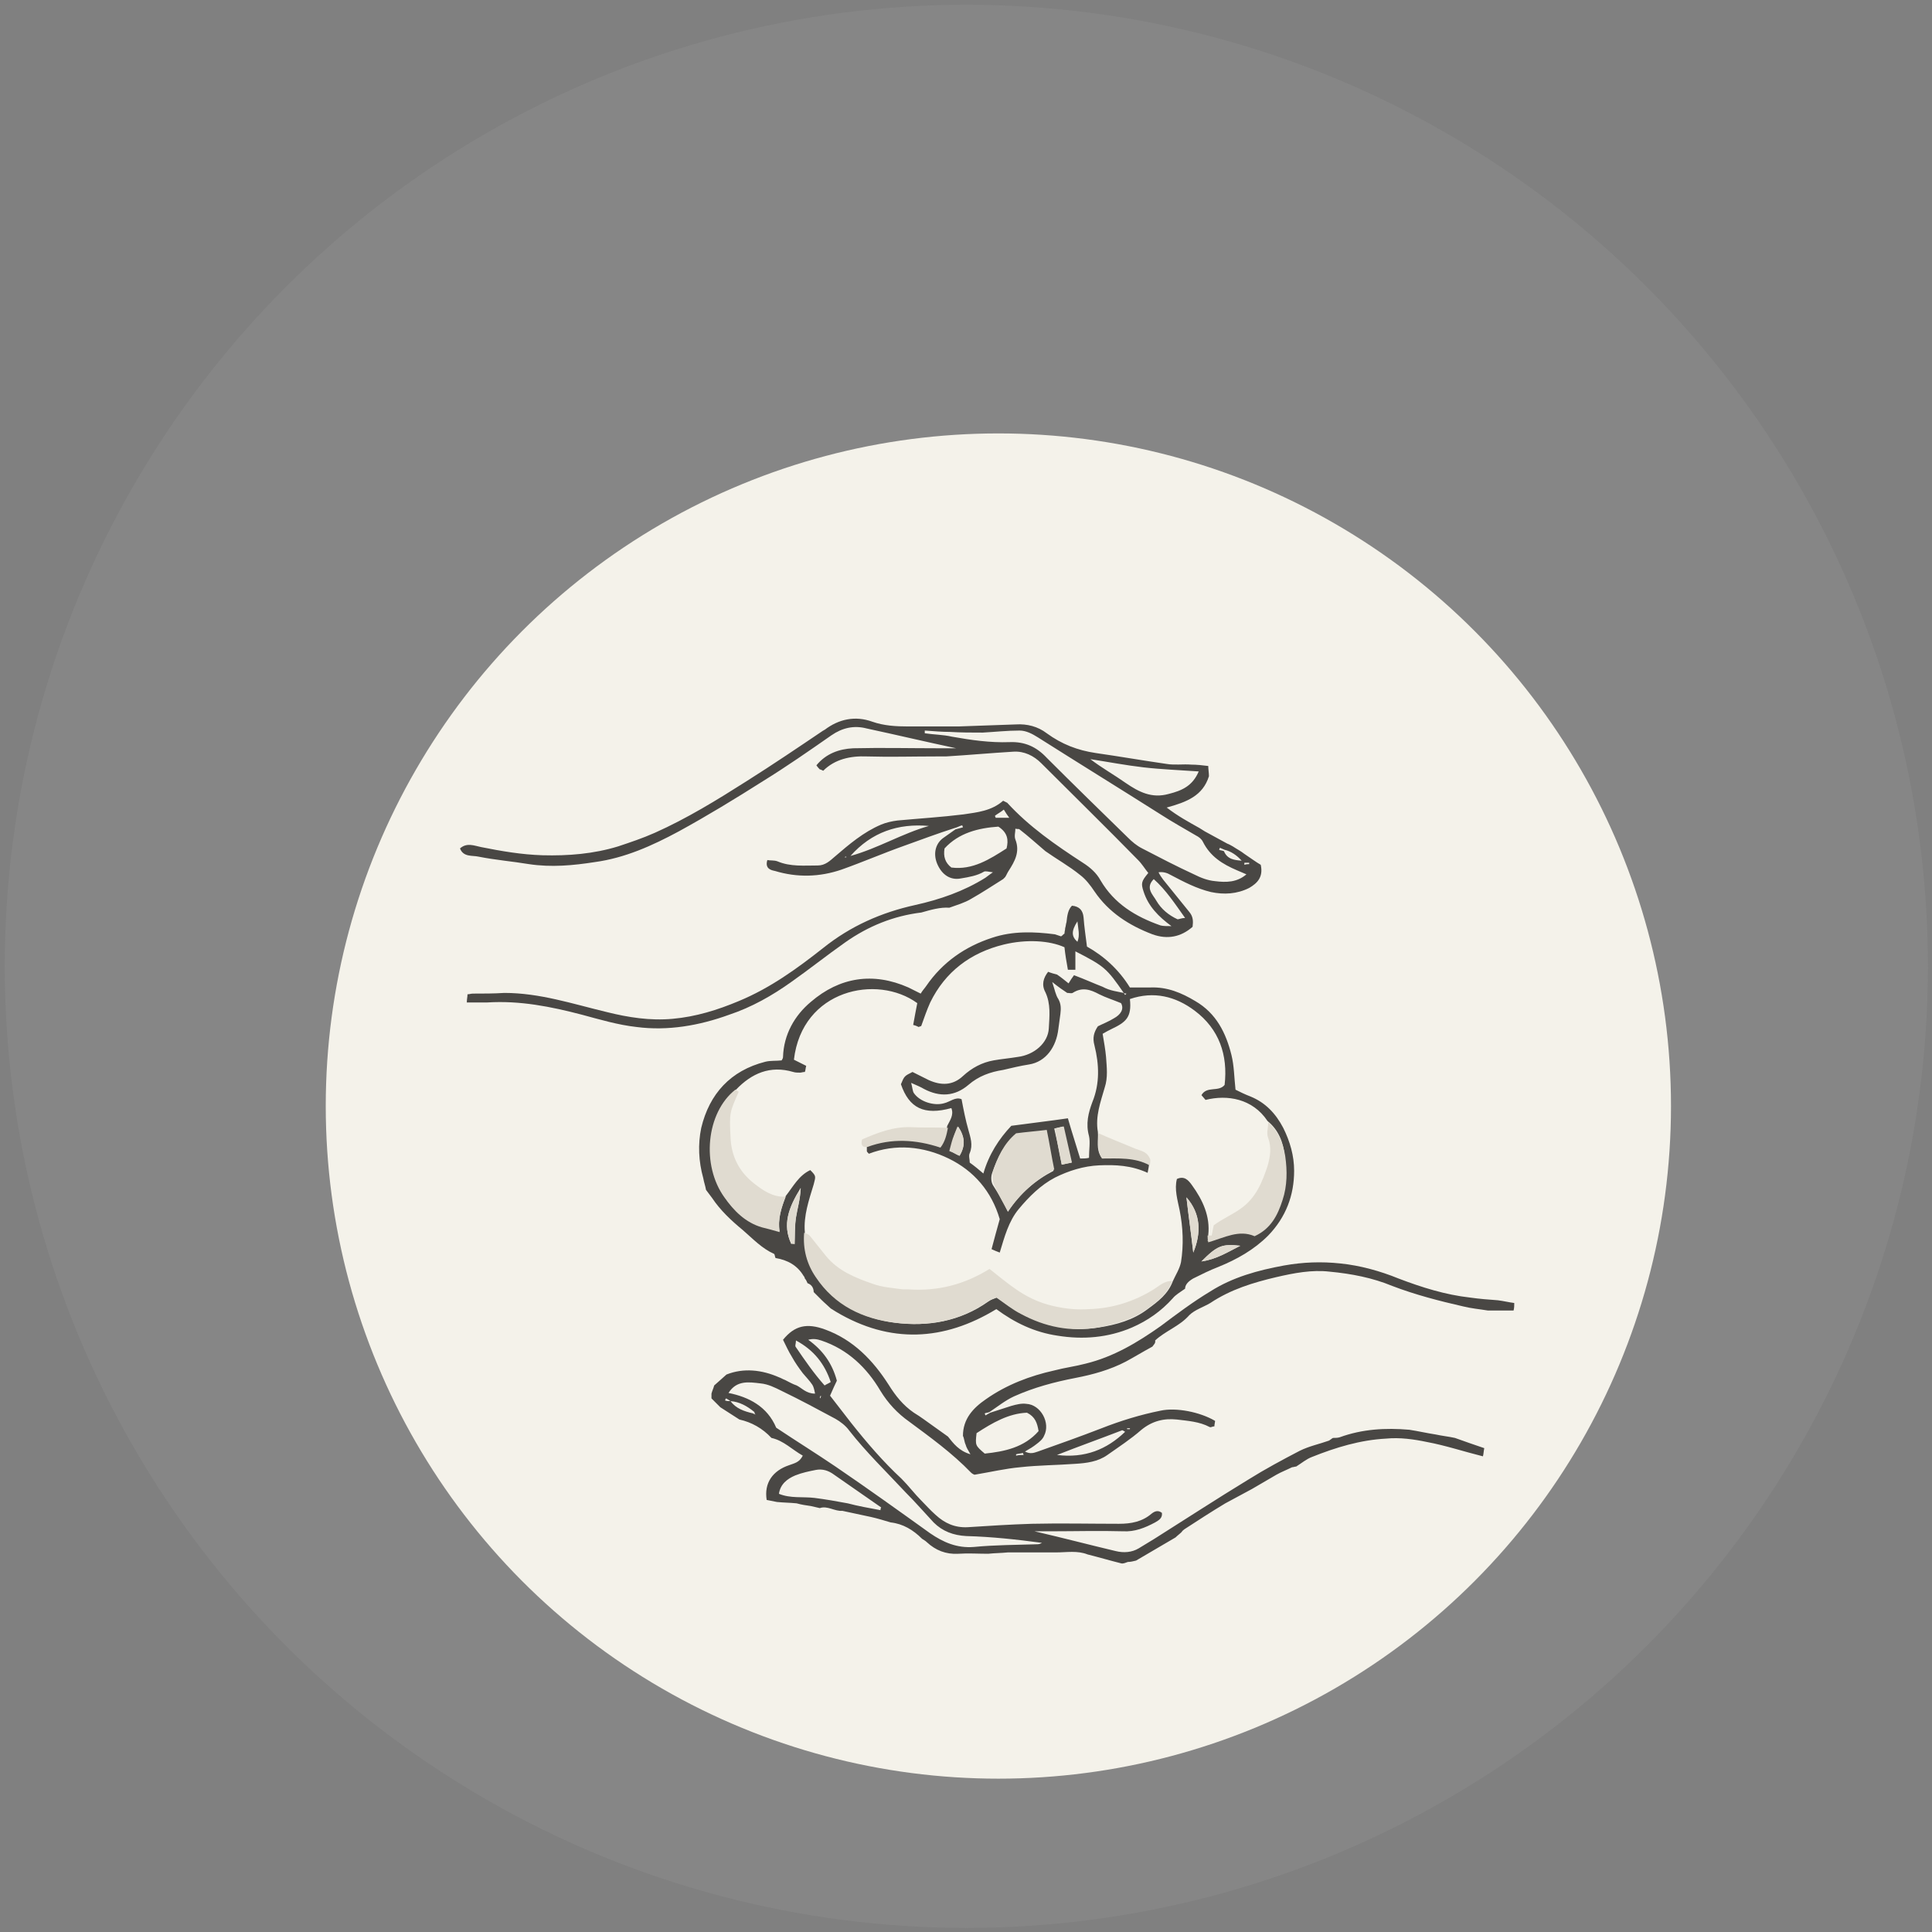
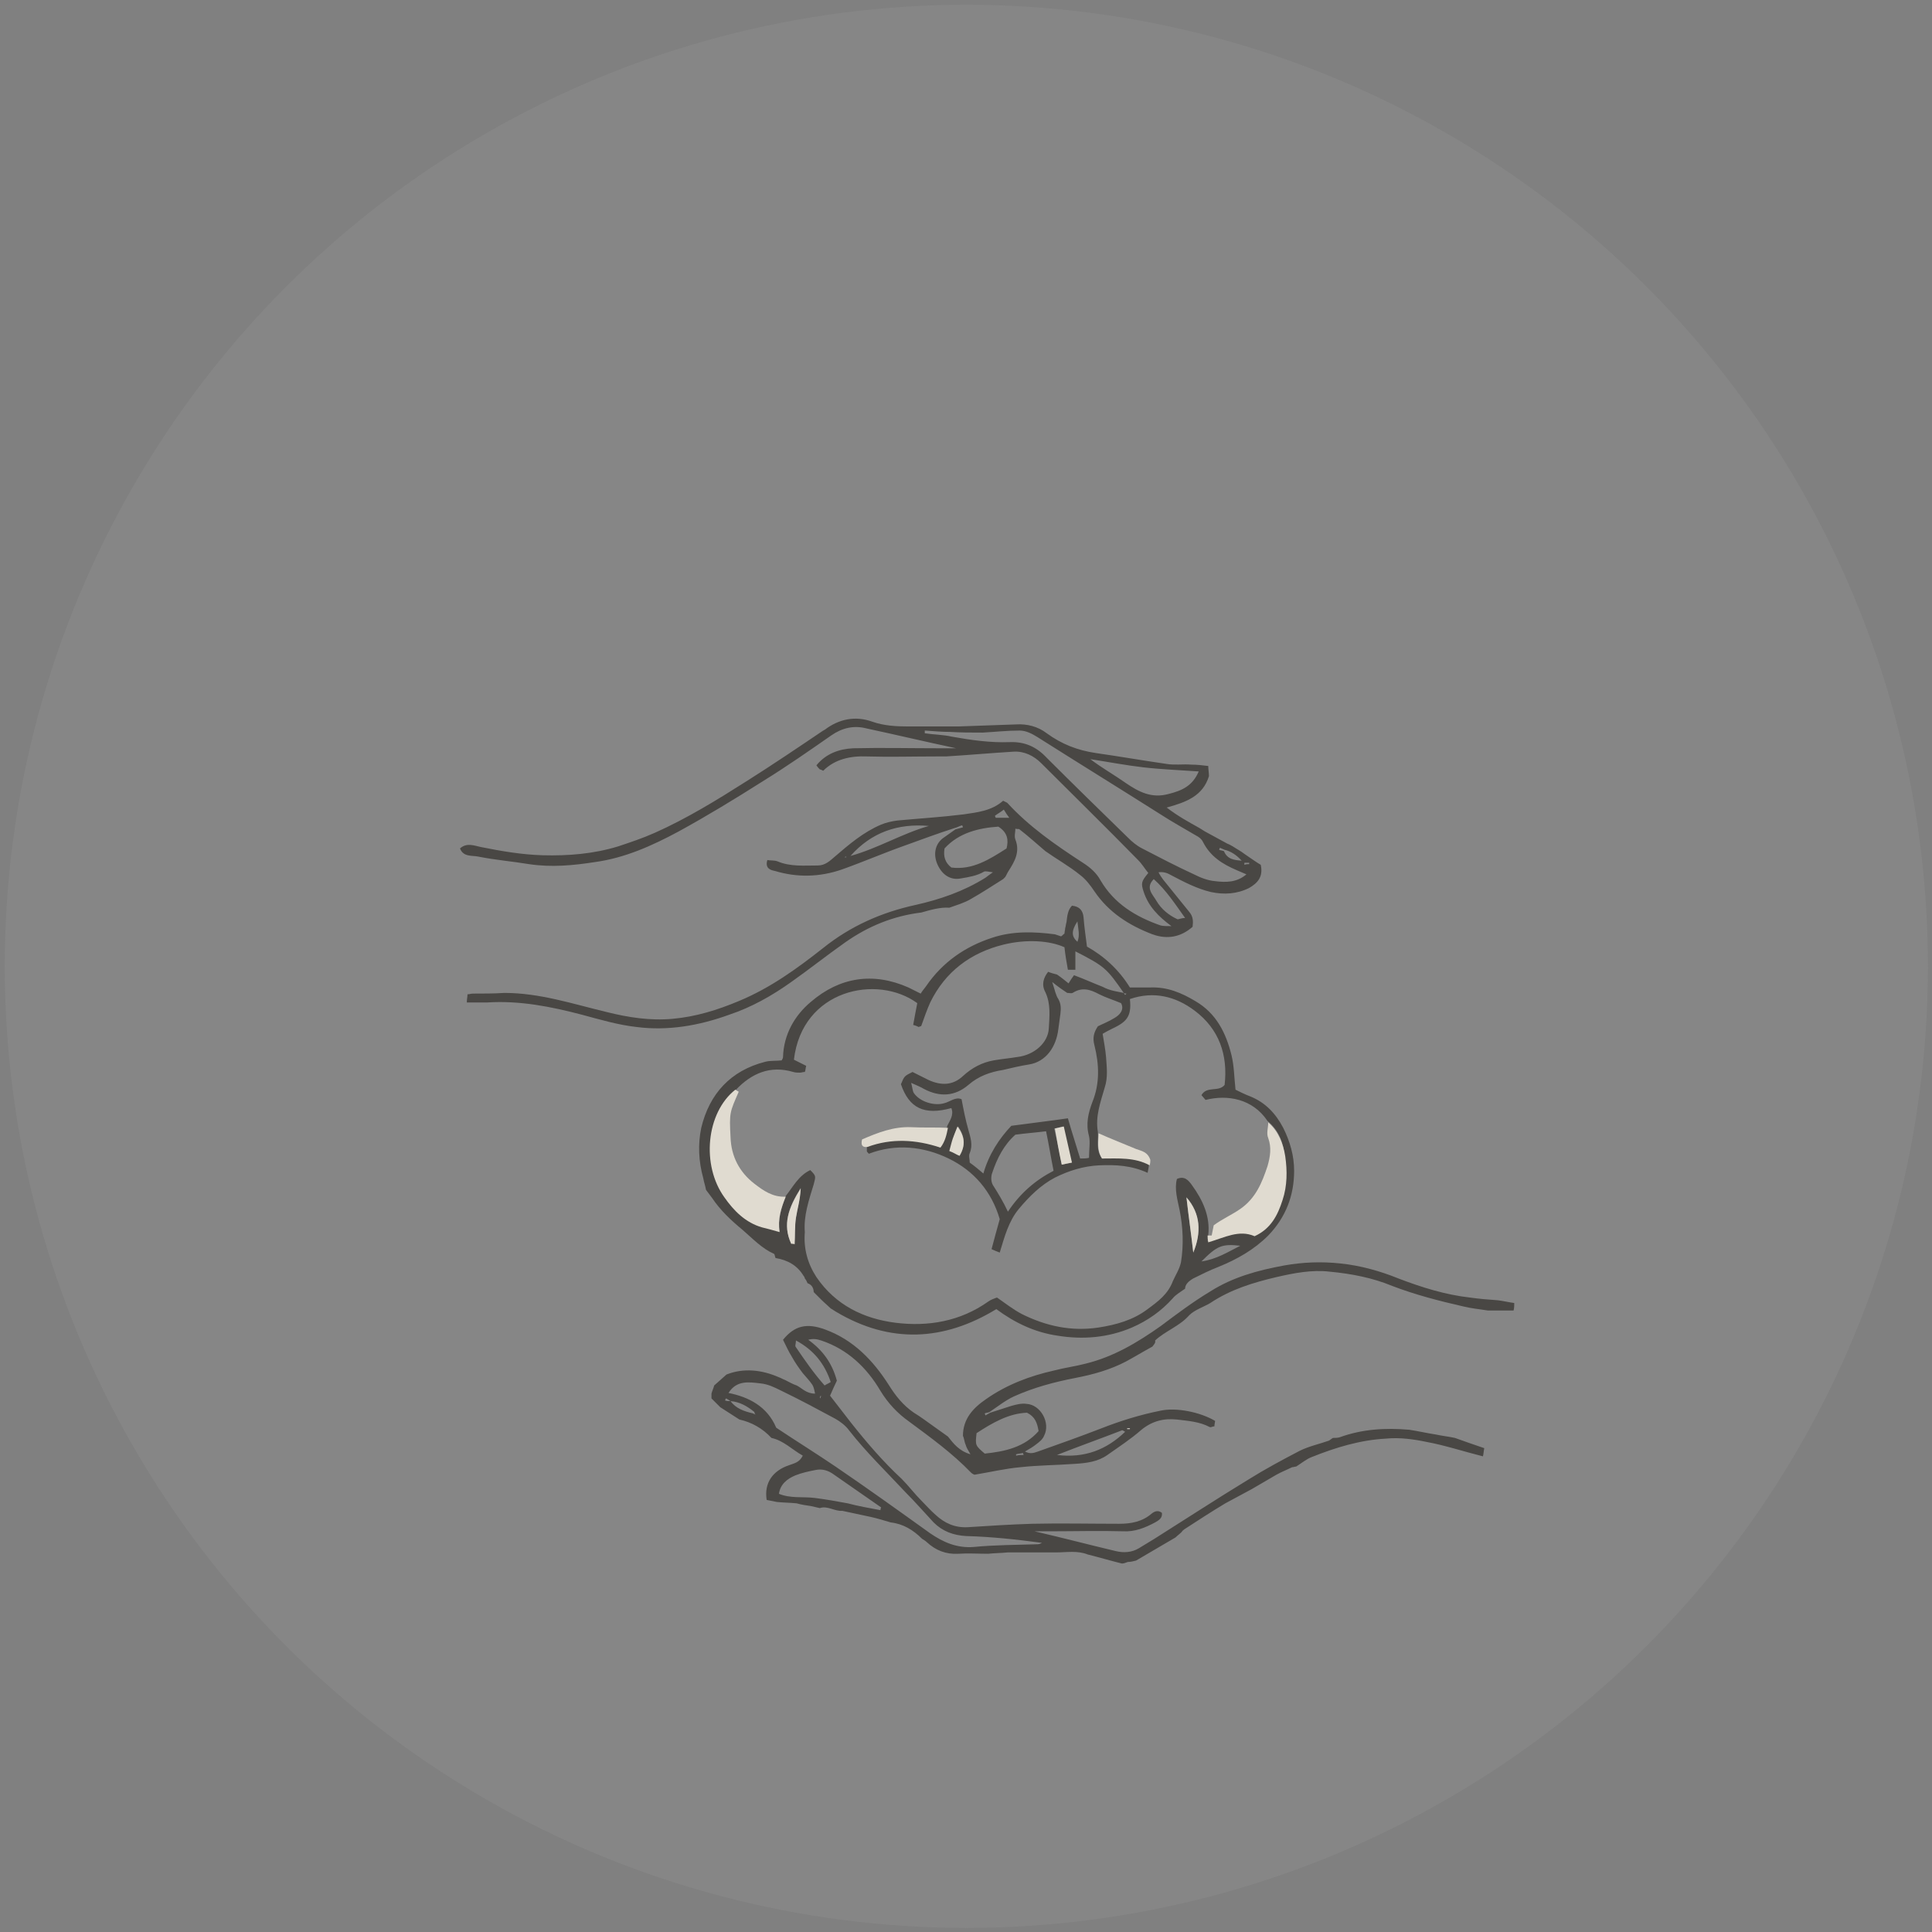
<svg xmlns="http://www.w3.org/2000/svg" version="1.1" id="Layer_1" x="0px" y="0px" viewBox="0 0 283.5 283.5" style="enable-background:new 0 0 283.5 283.5;" xml:space="preserve">
  <rect x="0" y="0" width="283.5" height="283.5" fill="#808080" stroke="none" />
  <style type="text/css">
	.st0{opacity:6.000000e-02;fill:#F4F2EA;}
	.st1{fill:#F4F2EA;}
	.st2{fill:#494744;}
	.st3{fill:#E0DBD0;}
</style>
  <g>
    <circle class="st0" cx="141.8" cy="141.8" r="141.1" />
    <g>
-       <circle class="st1" cx="146.5" cy="162.3" r="98.7" />
      <g>
        <path class="st2" d="M118.1,187.6c0-0.1-0.1-0.3-0.2-0.4c-0.9-1.5-2.3-2.3-4.1-2.6l0,0c-0.1-0.2-0.1-0.5-0.2-0.6     c-1.8-0.8-3.1-2.2-4.6-3.5c-1.7-1.4-3.3-2.9-4.5-4.7c-0.3-0.4-0.6-0.8-0.9-1.2c-0.1-0.6-0.3-1.1-0.4-1.7c-0.7-2.5-0.8-5-0.3-7.4     c1.2-5,4.3-8.4,9.4-9.7c0.8-0.2,1.6-0.1,2.4-0.2c0.1-0.2,0.2-0.3,0.2-0.5c0.1-3.3,1.7-6.1,4.1-8.1c4.2-3.6,9.1-4.4,14.3-2.1     c0.6,0.3,1.2,0.6,1.8,0.9c0.3-0.5,0.6-0.8,0.8-1.1c2.4-3.5,5.7-5.8,9.7-7.1c3-1,6.1-0.9,9.2-0.5c0.3,0.1,0.6,0.2,0.9,0.3     c0.2-0.1,0.3-0.3,0.5-0.4c0-0.3,0.1-0.5,0.1-0.8c0.1-0.3,0.1-0.6,0.2-0.9c0.1-0.9,0.2-1.8,0.8-2.4c1.1,0.1,1.6,0.7,1.7,1.7     c0.1,1.4,0.3,2.7,0.5,4.3c2.5,1.4,4.7,3.4,6.3,6c1.1,0,2,0,3,0c2.5-0.1,4.6,0.8,6.6,2c3.1,1.8,4.5,4.7,5.3,7.9     c0.4,1.6,0.4,3.3,0.6,5.1c0.6,0.3,1.4,0.7,2.2,1c2.2,0.9,3.7,2.5,4.8,4.6c1,2,1.6,4.1,1.6,6.3c0,3.6-1.2,6.8-3.8,9.5     c-2.1,2.1-4.6,3.5-7.3,4.6c-1.3,0.5-2.5,1.1-3.7,1.7c-0.7,0.4-1.2,0.9-1.2,1.5c-0.7,0.5-1.4,0.9-1.8,1.4c-1.7,1.9-3.7,3.3-6,4.3     c-3.5,1.5-7.2,1.8-10.9,1.2c-3.4-0.5-6.3-1.9-9-3.9c-7.7,4.7-15.6,5.1-23.5,0.4c-0.3-0.2-0.5-0.3-0.8-0.5     c-0.4-0.4-0.9-0.8-1.3-1.2c-0.4-0.4-0.8-0.8-1.2-1.2c0-0.6-0.3-1.1-0.9-1.3C118.4,188.1,118.3,187.8,118.1,187.6z M164.9,145.7     c0.1,0.1,0.1,0.2,0.2,0.3c0.1-0.1,0.1-0.1,0.2-0.2C165.2,145.8,165.1,145.8,164.9,145.7c-2.5-3.6-2.8-3.9-7.1-6.1     c0,0.9,0,1.7,0,2.7c-0.4,0-0.8,0-1.1,0c-0.2-1.1-0.4-2.3-0.5-3.3c-2.2-1-5.6-1.2-8.9-0.4c-4.9,1.2-8.6,4-10.8,8.5     c-0.5,1.1-0.9,2.3-1.3,3.4c0,0.1-0.2,0.1-0.4,0.2c-0.2-0.1-0.4-0.2-0.8-0.3c0.2-1.1,0.4-2.2,0.6-3.2c-5.9-4.3-16.9-2-18.1,8.3     c0.6,0.3,1.2,0.6,1.8,0.9c-0.1,0.4-0.1,0.7-0.2,0.9c-0.3,0-0.5,0.1-0.7,0.1c-0.3,0-0.7,0-1-0.1c-3.4-1-6.1,0.2-8.4,2.6     c-4.3,3.4-4.9,11-1.7,15.7c1.4,2,3.1,3.7,5.5,4.4c0.8,0.2,1.6,0.4,2.6,0.7c-0.3-1.9,0.3-3.5,0.9-5.2c1.1-1.4,1.9-3,3.6-3.8     c0.9,0.9,0.8,0.9,0.5,2.1c-0.7,2.3-1.5,4.6-1.3,7c-0.2,2.4,0.4,4.6,1.7,6.6c2.8,4.1,6.9,6.1,11.6,6.7c4.8,0.6,9.5-0.2,13.6-3.1     c0.4-0.3,1-0.5,1.3-0.6c1.3,0.9,2.3,1.7,3.6,2.4c3.6,1.8,7.3,2.6,11.3,2c2.6-0.4,5.1-1.1,7.2-2.7c1.5-1.1,3-2.2,3.7-4.1     c0.4-0.9,1-1.8,1.2-2.8c0.4-2.5,0.3-5.1-0.2-7.6c-0.3-1.5-0.8-3.1-0.4-4.6c1.1-0.5,1.7,0.2,2.2,0.9c1.6,2.2,2.7,4.6,2.4,7.3     c0,0.3,0,0.5-0.1,0.9c2.3-0.7,4.5-1.9,6.8-0.9c2.3-1.1,3.3-3.1,4.1-5.3c0.7-2.1,0.6-4.3,0.4-6.4c-0.2-1.9-0.9-3.7-2.5-5     c-2.2-3.3-5.9-3.9-9.1-3.1c-0.2-0.2-0.4-0.5-0.6-0.7c0.8-1.4,2.5-0.4,3.4-1.5c0.5-4.4-0.8-8.2-4.4-10.9c-2.8-2.1-6-2.9-9.5-1.7     c0.3,2.7-0.6,3.4-2.7,4.4c-0.4,0.2-0.8,0.4-1.3,0.7c0.2,1.2,0.4,2.3,0.5,3.4c0.1,1.5,0.3,3-0.2,4.5c-0.6,2.1-1.4,4.2-1,6.5     c0.1,1.2-0.3,2.5,0.5,3.7c2.4,0,4.8-0.2,7,1c0,0.4-0.1,0.7-0.2,1.3c-2.4-1.1-4.7-1.2-7.1-1.1c-2.3,0.1-4.5,0.8-6.5,1.8     c-2.1,1.1-3.8,2.8-5.3,4.6c-1.5,1.8-2.1,4.1-2.8,6.4c-0.5-0.2-0.8-0.3-1.2-0.5c0.4-1.5,0.8-3,1.2-4.4c-1.2-4.1-3.8-7.1-7.5-8.9     c-3.7-1.8-7.8-2.2-11.7-0.7c-0.2-0.2-0.3-0.3-0.3-0.4c0-0.3,0-0.5,0-0.8c3.6-1.3,7.1-1.1,10.7,0c0.7-0.9,0.9-1.8,1.1-2.9     c0.4-0.8,1-1.6,0.6-2.6c-4,1.1-6.2,0-7.4-3.5c0.5-1.2,0.5-1.2,1.7-1.8c0.8,0.4,1.6,0.8,2.4,1.2c1.8,0.8,3.5,0.8,5-0.6     c1.3-1.2,2.8-2,4.5-2.3c1.1-0.2,2.3-0.3,3.5-0.5c2.5-0.3,4.5-2.1,4.6-4.2c0.1-1.8,0.3-3.6-0.5-5.3c-0.6-1.1-0.3-2.1,0.4-3     c0.5,0.2,0.9,0.3,1.3,0.4c0.6,0.4,1.2,0.9,1.7,1.3c0.3-0.5,0.5-0.8,0.8-1.2c1.6,0.6,2.9,1.2,4.2,1.7     C162.9,145.4,164,145.5,164.9,145.7z M154.4,144.1c0.4,1.2,0.5,1.9,0.9,2.5c0.4,0.7,0.4,1.4,0.3,2.2c-0.1,0.7-0.2,1.5-0.3,2.2     c-0.3,2.6-1.8,4.8-4.3,5.2c-1.3,0.2-2.5,0.5-3.8,0.8c-1.9,0.3-3.6,0.9-5.1,2.2c-2,1.7-4.2,1.8-6.5,0.6c-0.5-0.3-1-0.5-1.9-0.9     c0.2,0.7,0.2,1.2,0.4,1.5c0.9,1.3,3,1.9,4.4,1.5c0.9-0.2,1.7-1,2.6-0.6c0.3,1.6,0.6,3.1,1,4.5c0.3,1.1,0.7,2.2,0.2,3.4     c-0.2,0.4,0,0.9,0,1.4c0.7,0.5,1.3,1,2,1.6c0.8-2.8,2.3-5.1,4.1-7c2.9-0.4,5.6-0.7,8.3-1.1c0.6,2.1,1.2,3.9,1.8,5.9     c0.5,0,0.9,0,1.3-0.1c0-1.2,0.2-2.3,0-3.2c-0.5-1.8-0.1-3.4,0.5-5c1.1-2.7,1-5.5,0.3-8.3c-0.3-1.1-0.1-1.9,0.5-2.8     c0.8-0.4,1.6-0.7,2.4-1.2c0.9-0.5,1.5-1.3,1-2.2c-1.2-0.5-2.2-0.8-3.2-1.3c-1.3-0.7-2.5-1.1-3.9-0.2c-0.2,0.1-0.5,0-0.8,0     C156,145.3,155.4,144.9,154.4,144.1z M147.9,177.8c1.8-2.7,4-4.6,6.7-6c-0.4-2-0.7-3.9-1.1-5.8c-1.6,0.2-3,0.3-4.5,0.5     c-1.7,1.5-2.7,3.5-3.4,5.6c-0.2,0.5-0.2,1.3,0.1,1.8C146.4,175,147.2,176.3,147.9,177.8z M116.1,182.5c0.2,0,0.4,0,0.5,0     c0-1.3,0-2.6,0.2-3.9c0.2-1.3,0.6-2.5,0.7-4.3C115.7,177.2,114.8,179.7,116.1,182.5z M174.1,175.7c0.3,2.7,0.7,5.4,1,8.1     C176.3,180.9,176.2,178.1,174.1,175.7z M155.8,170.9c0.5-0.1,0.9-0.2,1.4-0.3c-0.4-1.8-0.8-3.5-1.2-5.3c-0.5,0.1-0.8,0.2-1.3,0.3     C155.1,167.4,155.5,169.1,155.8,170.9z M140.8,169.6c0.9-1.5,0.8-2.8-0.2-4.3c-0.3,0.7-0.6,1.2-0.7,1.8c-0.2,0.6-0.3,1.2-0.5,1.8     C139.9,169.1,140.3,169.4,140.8,169.6z M182,182.8c-2.7-0.3-3.4,0-5.7,2.3C178.5,184.8,180.2,183.7,182,182.8z M158.1,138.2     c0.4-1,0.1-1.9,0-3C157.2,136.6,157.2,137.4,158.1,138.2z" />
        <path class="st2" d="M169.1,197.6c-1.3,0.7-2.6,1.5-3.9,2.2c-2.3,1.2-4.8,1.9-7.4,2.4c-3.1,0.6-6.1,1.4-9,2.7     c-1.3,0.6-2.4,1.5-3.6,2.3c-0.2,0.1-0.5,0.1-0.7,0.2c0,0.1,0.1,0.2,0.1,0.3c0.2-0.1,0.5-0.3,0.7-0.4c1-0.3,2.1-0.7,3.1-1     c0.7-0.2,1.5-0.4,2.2-0.3c2.1,0.1,3.6,2.8,2.6,4.7c-0.2,0.5-0.7,0.9-1.1,1.2c-0.5,0.4-1,0.7-1.7,1.1c0.8,0.4,1.3,0.2,1.9,0     c3.1-1.1,6.2-2.2,9.3-3.4c2.8-1.1,5.7-2,8.7-2.6c2.3-0.5,5.8,0.2,8,1.5c0,0.2-0.1,0.5-0.1,0.8c-0.3,0-0.5,0.2-0.7,0.1     c-1.5-0.8-3.2-0.9-4.8-1.1c-1.9-0.2-3.6,0.2-5.2,1.5c-1.6,1.4-3.3,2.5-5,3.7c-1.4,1-3.1,1.2-4.7,1.3c-2.7,0.2-5.4,0.2-8.1,0.5     c-2.2,0.2-4.3,0.7-6.7,1.1c0,0-0.3-0.1-0.5-0.3c-2.8-2.9-6-5.2-9.1-7.5c-1.7-1.2-3.1-2.7-4.2-4.5c-2-3.4-4.8-6.1-8.7-7.4     c-0.6-0.2-1.2-0.3-1.9-0.1c2.1,1.5,3.5,3.4,4.2,6c-0.3,0.6-0.6,1.3-1,2.2c1,1.3,2.1,2.7,3.1,4c2.3,2.9,4.7,5.7,7.4,8.2     c1,1,1.9,2.2,2.9,3.2c0.7,0.7,1.3,1.4,2.1,2.1c1.3,1.2,2.8,1.9,4.7,1.8c3.1-0.2,6.2-0.4,9.4-0.5c4.3-0.1,8.5,0,12.8,0     c1.8,0,3.4-0.3,4.8-1.5c0.5-0.4,1-0.5,1.5-0.1c0.1,0.8-0.5,1.1-1,1.4c-1.5,0.8-3,1.4-4.7,1.3c-3.5-0.1-7,0-10.5,0     c-0.7,0-1.4,0-2.5,0c4.3,1,8.1,2,11.9,2.9c1.2,0.3,2.4,0.2,3.4-0.4c0.8-0.5,1.5-0.9,2.3-1.4c4.6-2.9,9.2-5.9,13.8-8.7     c2.4-1.5,5-2.9,7.5-4.2c1.4-0.7,2.9-1,4.3-1.5c0.2-0.1,0.4-0.3,0.6-0.4l0,0c0.3,0,0.7,0,1-0.1c3.3-1.2,6.7-1.4,10.2-1.1     c1.3,0.2,2.6,0.5,3.9,0.7c0.9,0.2,1.9,0.3,2.8,0.5c1.4,0.5,2.8,1,4.3,1.5c-0.1,0.5-0.1,0.9-0.2,1.2c-2.8-0.7-5.5-1.6-8.2-2.1     c-1.9-0.4-4-0.7-6-0.5c-3.8,0.2-7.4,1.3-10.9,2.7c-0.8,0.3-1.5,0.9-2.3,1.4c-0.2,0-0.4,0.1-0.6,0.1c-0.8,0.4-1.6,0.7-2.3,1.1     c-1.2,0.7-2.4,1.4-3.6,2.1c-1.3,0.7-2.6,1.4-3.9,2.1c-2,1.2-4,2.5-6,3.8c-0.1,0.1-0.3,0.2-0.4,0.4c-0.3,0.3-0.6,0.5-0.9,0.8     c-1.9,1.1-3.9,2.3-5.8,3.4c-0.4,0.1-0.8,0.2-1.2,0.2c-0.3,0.1-0.7,0.3-1,0.2c-1.6-0.4-3.3-0.9-4.9-1.3c-1.5-0.6-3.1-0.3-4.6-0.3     c-2.4,0-4.7,0-7.1,0c-1,0.1-2,0.1-2.9,0.2c-1.5,0-2.9-0.1-4.4,0c-1.8,0.1-3.3-0.5-4.6-1.7c-0.2-0.2-0.4-0.3-0.7-0.5     c-1.3-1.3-2.8-2.2-4.6-2.4c-1-0.3-2-0.6-2.9-0.8c-1.4-0.3-2.8-0.6-4.2-0.9c-1.1,0.1-2.2-0.8-3.3-0.4c-0.4-0.1-0.9-0.2-1.3-0.3     c-0.7-0.1-1.4-0.2-2.1-0.4c-1-0.1-1.9-0.1-2.9-0.2c-0.5-0.1-1-0.2-1.5-0.3c-0.4-2.5,0.9-4.3,3.3-5.1c0.8-0.3,1.5-0.4,2-1.4     c-1.6-0.9-2.8-2.2-4.6-2.6c-1.3-1.4-2.9-2.3-4.7-2.7c-0.9-0.6-1.9-1.2-2.8-1.8c-0.4-0.4-0.9-0.9-1.3-1.3c0-0.2,0-0.5,0-0.7     c0.1-0.4,0.3-0.8,0.4-1.2c0.6-0.5,1.1-1,1.8-1.6c2.5-1,5.2-0.7,7.7,0.4c0.3,0.1,0.6,0.3,0.9,0.4c0.6,0.3,1.1,0.6,1.7,0.8     c0.8,0.4,1.4,1.2,2.7,1.2c-0.1-0.5-0.2-1-0.4-1.3c-0.4-0.6-0.9-1.1-1.4-1.7c-0.6-0.8-1.1-1.5-1.6-2.4c-0.5-0.8-0.9-1.7-1.3-2.5     c1.7-2.1,3.5-2.5,6.2-1.5c4.1,1.5,7,4.5,9.3,8.1c1,1.6,2.1,3,3.7,4.1c1,0.6,1.9,1.3,2.9,2c0.7,0.5,1.4,1,2.1,1.5l0,0     c0.8,1,1.6,2.1,3.3,2.6c-0.4-0.7-0.6-1-0.7-1.4c-0.2-0.4-0.2-0.9-0.4-1.3c0-2.5,1.5-4.1,3.4-5.4c3-2.1,6.4-3.4,10-4.2     c1.5-0.4,3.1-0.6,4.6-1c4.1-1,7.6-3.1,11-5.5c2.4-1.8,4.8-3.6,7.3-5.1c3.3-2.1,7-3.1,10.8-3.8c2.8-0.5,5.5-0.6,8.3-0.3     c2.9,0.3,5.8,1.1,8.5,2.2c3.4,1.3,6.9,2.4,10.5,2.8c1.4,0.2,2.7,0.3,4.1,0.4c0.8,0.1,1.6,0.3,2.4,0.4c0,0.4,0,0.7-0.1,1.1     c-1.3,0-2.5,0-3.8,0c-1.2-0.2-2.4-0.3-3.6-0.6c-3.5-0.8-7-1.7-10.4-3c-2.9-1.2-6-1.8-9.2-2.1c-2.6-0.3-5.2,0.2-7.8,0.8     c-3.4,0.8-6.7,1.8-9.7,3.8c-1,0.6-2.3,1-3.1,1.8c-1.4,1.6-3.5,2.3-5,3.7C169.6,197.1,169.3,197.3,169.1,197.6z M107.2,205.6     c-0.2-0.1-0.4-0.3-0.7-0.4c0,0.1-0.1,0.2-0.1,0.3C106.6,205.6,106.9,205.6,107.2,205.6c0.8,1.1,2,1.5,3.3,1.8     c0.1,0.1,0.3,0.1,0.4,0.2c-0.1-0.1-0.2-0.2-0.2-0.4C109.6,206.3,108.5,205.7,107.2,205.6z M113.9,209.5c3,2,5.9,3.8,8.7,5.7     c4.7,3.2,9.3,6.5,13.9,9.8c1.9,1.3,3.9,2.2,6.4,2c3.1-0.3,6.2-0.3,9.4-0.4c0.2,0,0.4-0.1,0.6-0.2c-3.7-0.5-7.4-0.9-11.1-1     c-1.9-0.1-3.5-0.7-4.8-2c-1.4-1.5-2.7-3-4.1-4.4c-2.8-3-5.8-5.9-8.3-9.1c-0.5-0.7-1.3-1.3-2-1.7c-2.6-1.4-5.2-2.8-7.9-4.1     c-1-0.5-2-1-3.1-1.1c-1.7-0.2-3.5-0.5-4.7,1.4C109.9,205,112.6,206.4,113.9,209.5z M129.2,221.6c0-0.1,0-0.2,0.1-0.4     c-2.3-1.6-4.6-3.2-6.9-4.8c-0.8-0.6-1.7-0.9-2.7-0.7c-1,0.2-2,0.4-3,0.8c-1.2,0.5-2.2,1.3-2.4,2.7c1.7,0.7,3.5,0.4,5.2,0.6     c1.6,0.2,3.3,0.5,4.9,0.8C125.9,221,127.6,221.3,129.2,221.6z M143.3,210.3c-0.2,1.8-0.2,1.8,1.2,3c2.9-0.3,5.8-0.9,7.9-3.3     c-0.2-1.2-0.5-2.1-1.7-2.7C148,207.4,145.6,208.8,143.3,210.3z M165.1,210.1c-0.2-0.1-0.4-0.3-0.5-0.2c-3.1,1.2-6.2,2.3-9.5,3.6     C159.2,214,162.4,212.7,165.1,210.1z M121.9,202.8c-0.9-2.7-2.5-4.7-5.1-6.1c0,0.5-0.2,0.8,0,1c1.3,1.9,2.6,3.8,4.2,5.6     C121.3,203.1,121.6,203,121.9,202.8z M150.2,213.5c0-0.1-0.1-0.2-0.1-0.3c-0.3,0.1-0.7,0.1-1,0.2c0,0.1,0,0.1,0,0.2     C149.5,213.5,149.9,213.5,150.2,213.5z M165.4,209.6c0,0,0,0.1,0,0.1c0.1,0,0.3,0,0.4,0c0,0,0-0.1,0-0.1     C165.7,209.6,165.5,209.6,165.4,209.6z M120.5,204.9c-0.1-0.1-0.1-0.1-0.1-0.1c0,0.1-0.1,0.2-0.1,0.3c0,0,0.1,0.1,0.1,0.1     C120.4,205.1,120.4,205,120.5,204.9z" />
        <path class="st2" d="M135.2,133.9c-4.1,0.5-7.8,2-11.2,4.4c-2.7,1.9-5.2,3.9-7.9,5.8c-2.8,2-5.8,3.7-9.1,4.8     c-4.4,1.6-9,2.4-13.6,1.8c-2.7-0.3-5.4-1.1-8-1.8c-4.6-1.2-9.1-2.1-13.9-1.8c-1,0-1.9,0-3,0c0-0.5,0.1-0.8,0.1-1.2     c0.3,0,0.5-0.1,0.8-0.1c1.5,0,3.1,0,4.6-0.1c5.2,0,10,1.6,15,2.8c3.2,0.8,6.4,1.3,9.7,1c3.4-0.3,6.6-1.3,9.7-2.6     c4.6-1.9,8.6-4.8,12.4-7.8c4-3.2,8.5-5.2,13.5-6.3c3.6-0.8,7.1-2,10.3-4c0.3-0.2,0.5-0.4,1.1-0.8c-0.7-0.1-1.1-0.2-1.3-0.1     c-1,0.6-2.2,0.8-3.4,1c-1.5,0.3-2.8-0.5-3.5-2.2c-0.6-1.5-0.2-3,1-3.8c0.6-0.4,1.1-0.8,1.7-1.2c0.4-0.1,0.7-0.2,1.1-0.3     c0-0.1-0.1-0.2-0.1-0.3c-0.4,0.1-0.7,0.3-1.1,0.4c-2.5,0.8-4.9,1.7-7.4,2.6c-3.1,1.1-6.1,2.4-9.2,3.5c-3.2,1.1-6.5,1.2-9.8,0.2     c-0.5-0.1-1.5-0.3-1.1-1.6c0.4,0.1,1,0,1.5,0.2c1.9,0.8,3.9,0.6,5.9,0.6c1.1,0,1.8-0.7,2.5-1.3c2.1-1.8,4.2-3.6,6.8-4.7     c0.7-0.3,1.6-0.5,2.4-0.6c3.2-0.3,6.5-0.5,9.7-0.9c2-0.3,4.1-0.5,5.8-2c0.2,0.1,0.4,0.2,0.6,0.3c3.2,3.5,7.1,6.2,11.1,8.8     c1.1,0.7,2,1.5,2.6,2.6c2,3.4,5.1,5.3,8.8,6.6c0.4,0.1,0.9,0.1,1.6,0.1c-1.9-1.4-3.4-2.9-4.1-5.1c-0.4-1.2-0.3-1.5,0.7-2.7     c-0.5-0.6-0.9-1.3-1.5-1.9c-4.7-4.8-9.5-9.5-14.2-14.2c-1.1-1.1-2.5-1.8-4.1-1.7c-3.3,0.2-6.6,0.5-9.9,0.7c-0.5,0-1,0-1.5,0     c-3.4,0-6.7,0.1-10.1,0c-2.4-0.1-4.7,0.4-6.4,2.1c-0.2-0.1-0.4-0.2-0.5-0.2c-0.1-0.1-0.3-0.3-0.5-0.6c1.4-1.7,3.3-2.4,5.4-2.5     c4.2-0.1,8.4,0,12.6,0c0.7,0,1.4,0,2.5,0c-4.7-1-8.9-2-13.1-2.9c-1.9-0.5-3.6-0.1-5.2,1c-3.3,2.3-6.6,4.6-10,6.7     c-4.1,2.6-8.2,5.1-12.4,7.4c-3.9,2.1-7.9,3.9-12.3,4.5c-3.2,0.5-6.4,0.8-9.7,0.3c-2.4-0.4-4.9-0.6-7.4-1.1     c-0.9-0.2-2.2,0.1-2.7-1.2c1-0.9,2.1-0.4,3.1-0.2c3,0.6,5.9,1.1,9,1.2c3.8,0.1,7.5-0.2,11.1-1.3c1.8-0.6,3.6-1.2,5.4-2     c4.7-2.1,9.1-4.8,13.5-7.6c3.8-2.4,7.5-4.9,11.2-7.4c0.1,0,0.1-0.1,0.2-0.1c2.1-1.6,4.5-2.1,7-1.2c1.7,0.6,3.5,0.7,5.3,0.7     c2.4,0,4.9,0,7.3,0c2.8-0.1,5.7-0.2,8.5-0.3c1.6-0.1,3.2,0.3,4.5,1.3c2.2,1.6,4.5,2.5,7.2,2.9c3.5,0.5,6.9,1.1,10.4,1.6     c1.2,0.2,2.4,0,3.6,0.1c0.8,0,1.7,0.1,2.5,0.2c0,0.5,0.1,1,0.1,1.5c-0.9,2.9-3.3,3.8-6.2,4.6c1.7,1.3,3.2,2.1,4.8,3     c0.3,0.2,0.5,0.3,0.8,0.5c1.1,0.6,2.2,1.2,3.3,1.8c0.3,0.1,0.6,0.3,0.8,0.4c0.6,0.4,1.2,0.7,1.7,1.1c0.9,0.6,1.7,1.2,2.4,1.6     c0.4,1.8-0.5,2.7-1.7,3.4c-1.8,0.9-3.7,1-5.6,0.6c-2.1-0.5-4-1.5-5.9-2.5c-0.5-0.3-1.1-0.5-1.8-0.4c0.2,0.4,0.4,0.7,0.7,1.1     c1.3,1.6,2.5,3.1,3.8,4.7c0.6,0.7,0.6,1.4,0.5,2.2c-1.7,1.5-3.7,1.9-5.9,1.1c-3.4-1.3-6.4-3.2-8.5-6.3c-0.6-0.9-1.3-1.8-2.1-2.4     c-1.6-1.3-3.4-2.3-5.1-3.5c-1.3-1.1-2.5-2.2-3.8-3.2c-0.1-0.1-0.3,0-0.6-0.1c0,0.5-0.2,1.1,0,1.6c0.7,1.8-0.1,3.2-1,4.6     c-0.2,0.3-0.3,0.6-0.5,0.9c-0.1,0.1-0.2,0.2-0.3,0.3c-1.6,1-3.1,2-4.7,2.9c-1,0.6-2.1,0.9-3.2,1.3     C138,133.1,136.6,133.5,135.2,133.9z M179.7,124.7c-0.2-0.1-0.5-0.2-0.7-0.3c0,0.1-0.1,0.2-0.1,0.3c0.2,0.1,0.5,0.1,0.7,0.2     c0.5,1.2,1.5,1.3,2.6,1.4C181.5,125.5,180.6,124.9,179.7,124.7z M135.7,107.2c0,0.1,0,0.3,0,0.4c1.3,0.2,2.7,0.2,4,0.5     c2.8,0.5,5.6,0.9,8.4,0.8c2.3-0.1,4,0.7,5.5,2.3c3.9,3.9,7.9,7.8,11.9,11.7c0.6,0.6,1.3,1.2,2.1,1.6c2.5,1.3,5,2.6,7.6,3.8     c1,0.5,2,0.9,3.1,1c1.6,0.2,3.2,0.2,4.6-1c-0.5-0.2-0.9-0.4-1.4-0.6c-2.1-0.9-3.9-2-5-4.2c-0.2-0.4-0.6-0.7-1-0.9     c-1.7-1-3.5-2-5.2-3.1c-6-3.8-12-7.5-18-11.3c-0.8-0.5-1.7-1-2.7-1c-1.8,0-3.6,0.2-5.4,0.3c-1.6,0-3.2,0-4.8-0.1     C138.3,107.4,137,107.3,135.7,107.2z M175.9,113.2c-2.8-0.2-5.5-0.3-8.1-0.6c-2.6-0.3-5.2-0.8-7.8-1.2c1.7,1.3,3.5,2.3,5.2,3.5     c1.9,1.3,3.8,2.3,6.3,1.6C173.5,116,175,115.3,175.9,113.2z M146.5,121.3c-2.9,0.2-5.8,0.9-7.9,3.2c-0.2,1.2,0.1,2.1,1,2.8     c3.1,0.4,5.6-1.2,8.1-2.8C148,123.3,147.9,122.2,146.5,121.3z M124.8,125.6c4-1.1,7.6-3.3,11.5-4.4     C131.8,120.8,127.9,122.1,124.8,125.6z M173.9,134.7c-1.5-2.1-2.8-4.1-4.6-5.7c-1.3,1.3-0.1,2.3,0.4,3.2c0.7,1.2,1.8,2.1,3.1,2.7     C173,134.9,173.4,134.7,173.9,134.7z M147.3,118.8c-0.5,0.4-0.9,0.6-1.3,0.9c0,0.1,0.1,0.2,0.1,0.3c0.6,0,1.2,0,2,0     C147.8,119.6,147.6,119.3,147.3,118.8z M183.3,126.8c0-0.1,0-0.2,0-0.2c-0.2,0-0.4,0-0.7,0c0,0.1,0,0.2,0,0.3     C182.9,126.8,183.1,126.8,183.3,126.8z M124.1,125.7c-0.1,0-0.1,0.1-0.2,0.1c0.1,0,0.2,0,0.3,0     C124.2,125.8,124.2,125.7,124.1,125.7z" />
        <g>
-           <path class="st3" d="M118,180.9c0.3,0.1,0.6,0.2,0.8,0.4c0.8,1,1.6,2,2.4,3c1.8,2.2,4.3,3.2,6.9,4.1c1.4,0.5,2.9,0.6,4.4,0.8      c0.3,0,0.6,0,0.8,0c4.3,0.3,8.2-0.7,11.9-3c1.4,1.1,2.7,2.2,4.2,3.2c1.8,1.2,3.7,2,5.9,2.4c1.5,0.3,3,0.4,4.5,0.3      c3.4-0.1,6.6-1.1,9.5-2.9c0.8-0.5,1.6-1.3,2.7-1.2c-0.7,1.9-2.2,3-3.7,4.1c-2.1,1.5-4.6,2.2-7.2,2.7c-4,0.7-7.8-0.1-11.3-2      c-1.2-0.6-2.3-1.5-3.6-2.4c-0.4,0.2-0.9,0.3-1.3,0.6c-4.1,2.9-8.8,3.7-13.6,3.1c-4.7-0.6-8.8-2.5-11.6-6.7      C118.4,185.5,117.8,183.3,118,180.9z" />
          <path class="st3" d="M107.9,159.9c0.2,0.1,0.3,0.2,0.5,0.3c-1.3,3-1.4,3-1.2,6.7c0.1,2.8,1.3,5.1,3.5,6.8c1.3,1,2.7,2,4.6,1.9      c-0.7,1.7-1.2,3.3-0.9,5.2c-1-0.3-1.8-0.5-2.6-0.7c-2.4-0.7-4.1-2.4-5.5-4.4C102.9,171,103.6,163.3,107.9,159.9z" />
-           <path class="st3" d="M147.9,177.8c-0.8-1.5-1.5-2.7-2.1-4.1c-0.2-0.5-0.2-1.3-0.1-1.8c0.7-2.1,1.6-4.1,3.4-5.6      c1.5-0.2,2.9-0.3,4.5-0.5c0.4,1.9,0.7,3.9,1.1,5.8C151.9,173.2,149.7,175.1,147.9,177.8z" />
          <path class="st3" d="M177.2,181.3c0.1,0,0.3,0,0.6,0c0.1-0.5,0.2-1,0.3-1.5c1.2-0.9,2.6-1.5,3.9-2.4c2.3-1.6,3.2-3.9,4-6.3      c0.4-1.4,0.6-2.7,0.1-4.1c-0.3-0.7,0-1.5,0-2.3c1.5,1.3,2.2,3.1,2.5,5c0.3,2.1,0.3,4.3-0.4,6.4c-0.7,2.2-1.7,4.2-4.1,5.3      c-2.3-1-4.4,0.2-6.8,0.9C177.2,181.8,177.2,181.6,177.2,181.3z" />
          <path class="st3" d="M127.3,168.3c-0.8,0.1-1-0.3-0.8-1.1c2.3-1,4.6-1.9,7.2-1.8c1.8,0.1,3.6,0,5.4,0.1c-0.2,1-0.4,2-1.1,2.9      C134.4,167.2,130.8,167,127.3,168.3z" />
          <path class="st3" d="M161.2,166.3c1.8,0.8,3.6,1.5,5.5,2.3c0.8,0.3,1.7,0.4,2.1,1.6c0,0.1,0,0.5-0.1,0.8c-2.2-1.2-4.6-1-7-1      C160.9,168.7,161.2,167.5,161.2,166.3z" />
          <path class="st3" d="M116.1,182.5c-1.3-2.8-0.4-5.3,1.4-8.1c-0.1,1.8-0.5,3-0.7,4.3c-0.2,1.3-0.1,2.6-0.2,3.9      C116.5,182.5,116.3,182.5,116.1,182.5z" />
          <path class="st3" d="M174.1,175.7c2.1,2.4,2.2,5.2,1,8.1C174.8,181.1,174.4,178.4,174.1,175.7z" />
          <path class="st3" d="M155.8,170.9c-0.4-1.8-0.7-3.5-1-5.3c0.5-0.1,0.8-0.2,1.3-0.3c0.4,1.8,0.8,3.5,1.2,5.3      C156.7,170.7,156.3,170.8,155.8,170.9z" />
          <path class="st3" d="M140.8,169.6c-0.5-0.2-0.9-0.5-1.5-0.7c0.2-0.7,0.3-1.2,0.5-1.8c0.2-0.5,0.4-1.1,0.7-1.8      C141.6,166.8,141.7,168.1,140.8,169.6z" />
-           <path class="st3" d="M182,182.8c-1.8,0.9-3.5,2-5.7,2.3C178.6,182.8,179.3,182.5,182,182.8z" />
          <path class="st3" d="M165.4,209.6c0.1,0,0.3,0,0.4,0c0,0,0,0.1,0,0.1c-0.1,0-0.3,0-0.4,0C165.4,209.6,165.4,209.6,165.4,209.6z" />
        </g>
      </g>
    </g>
  </g>
</svg>